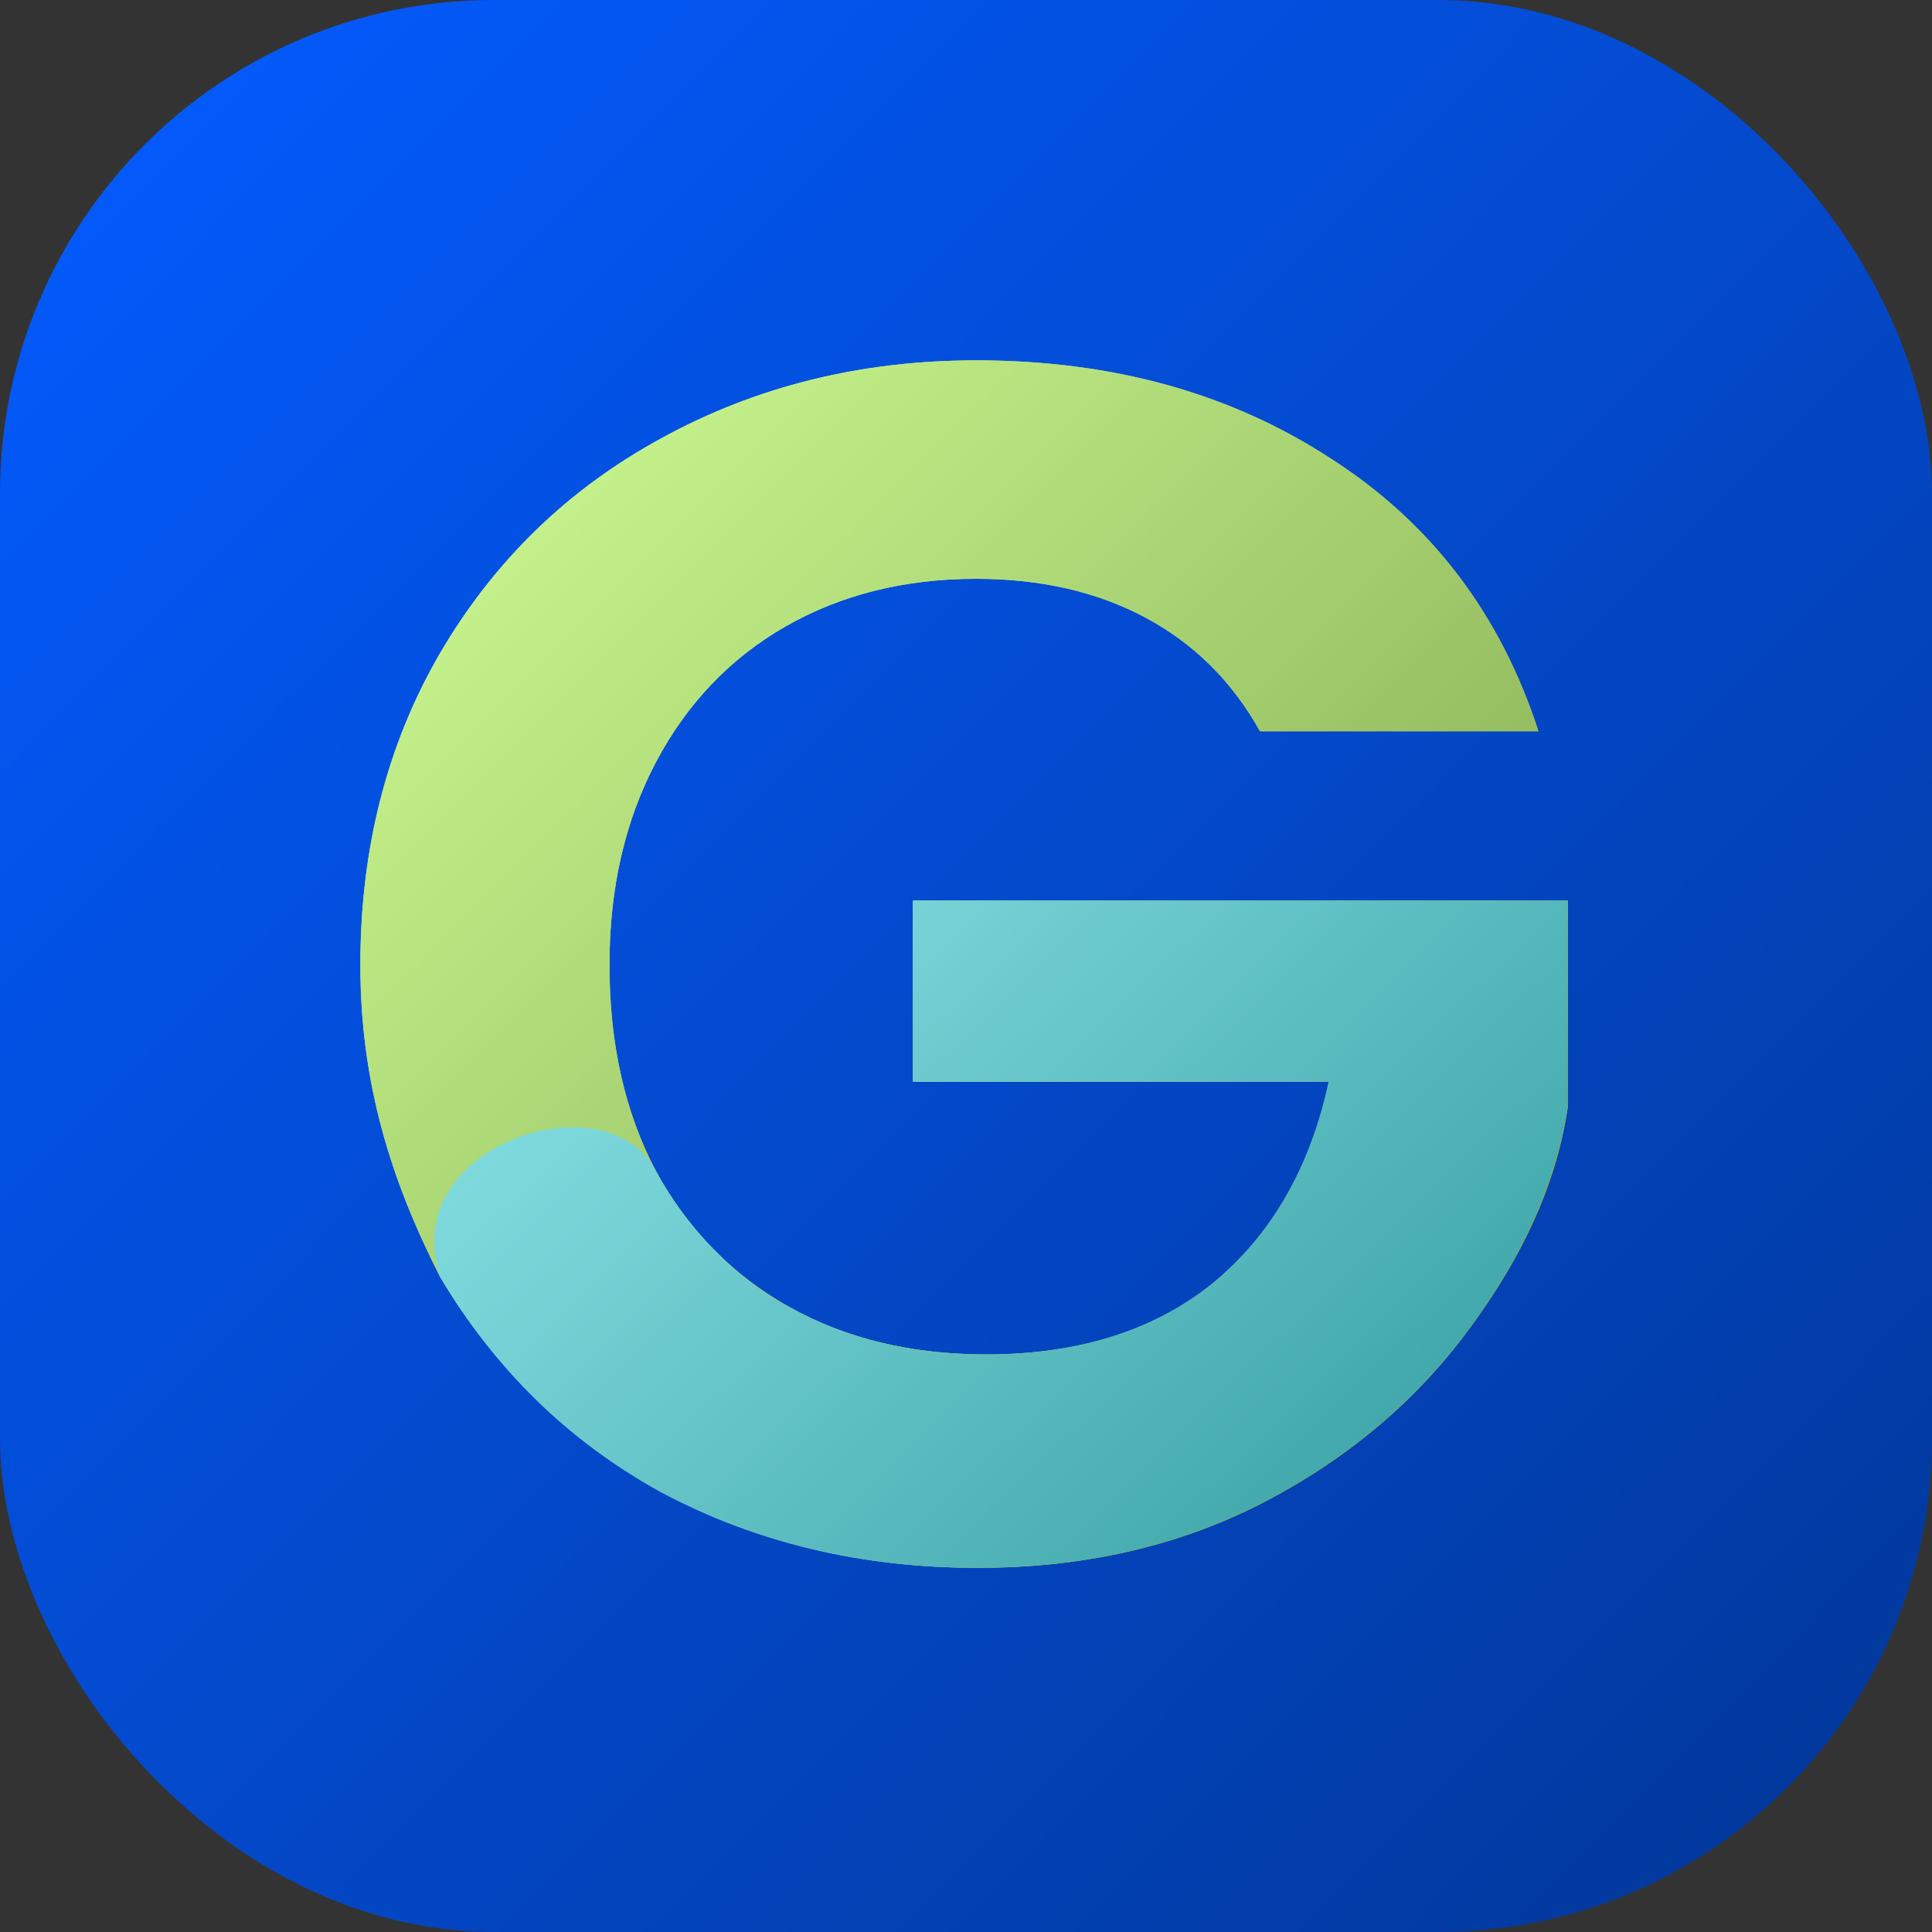
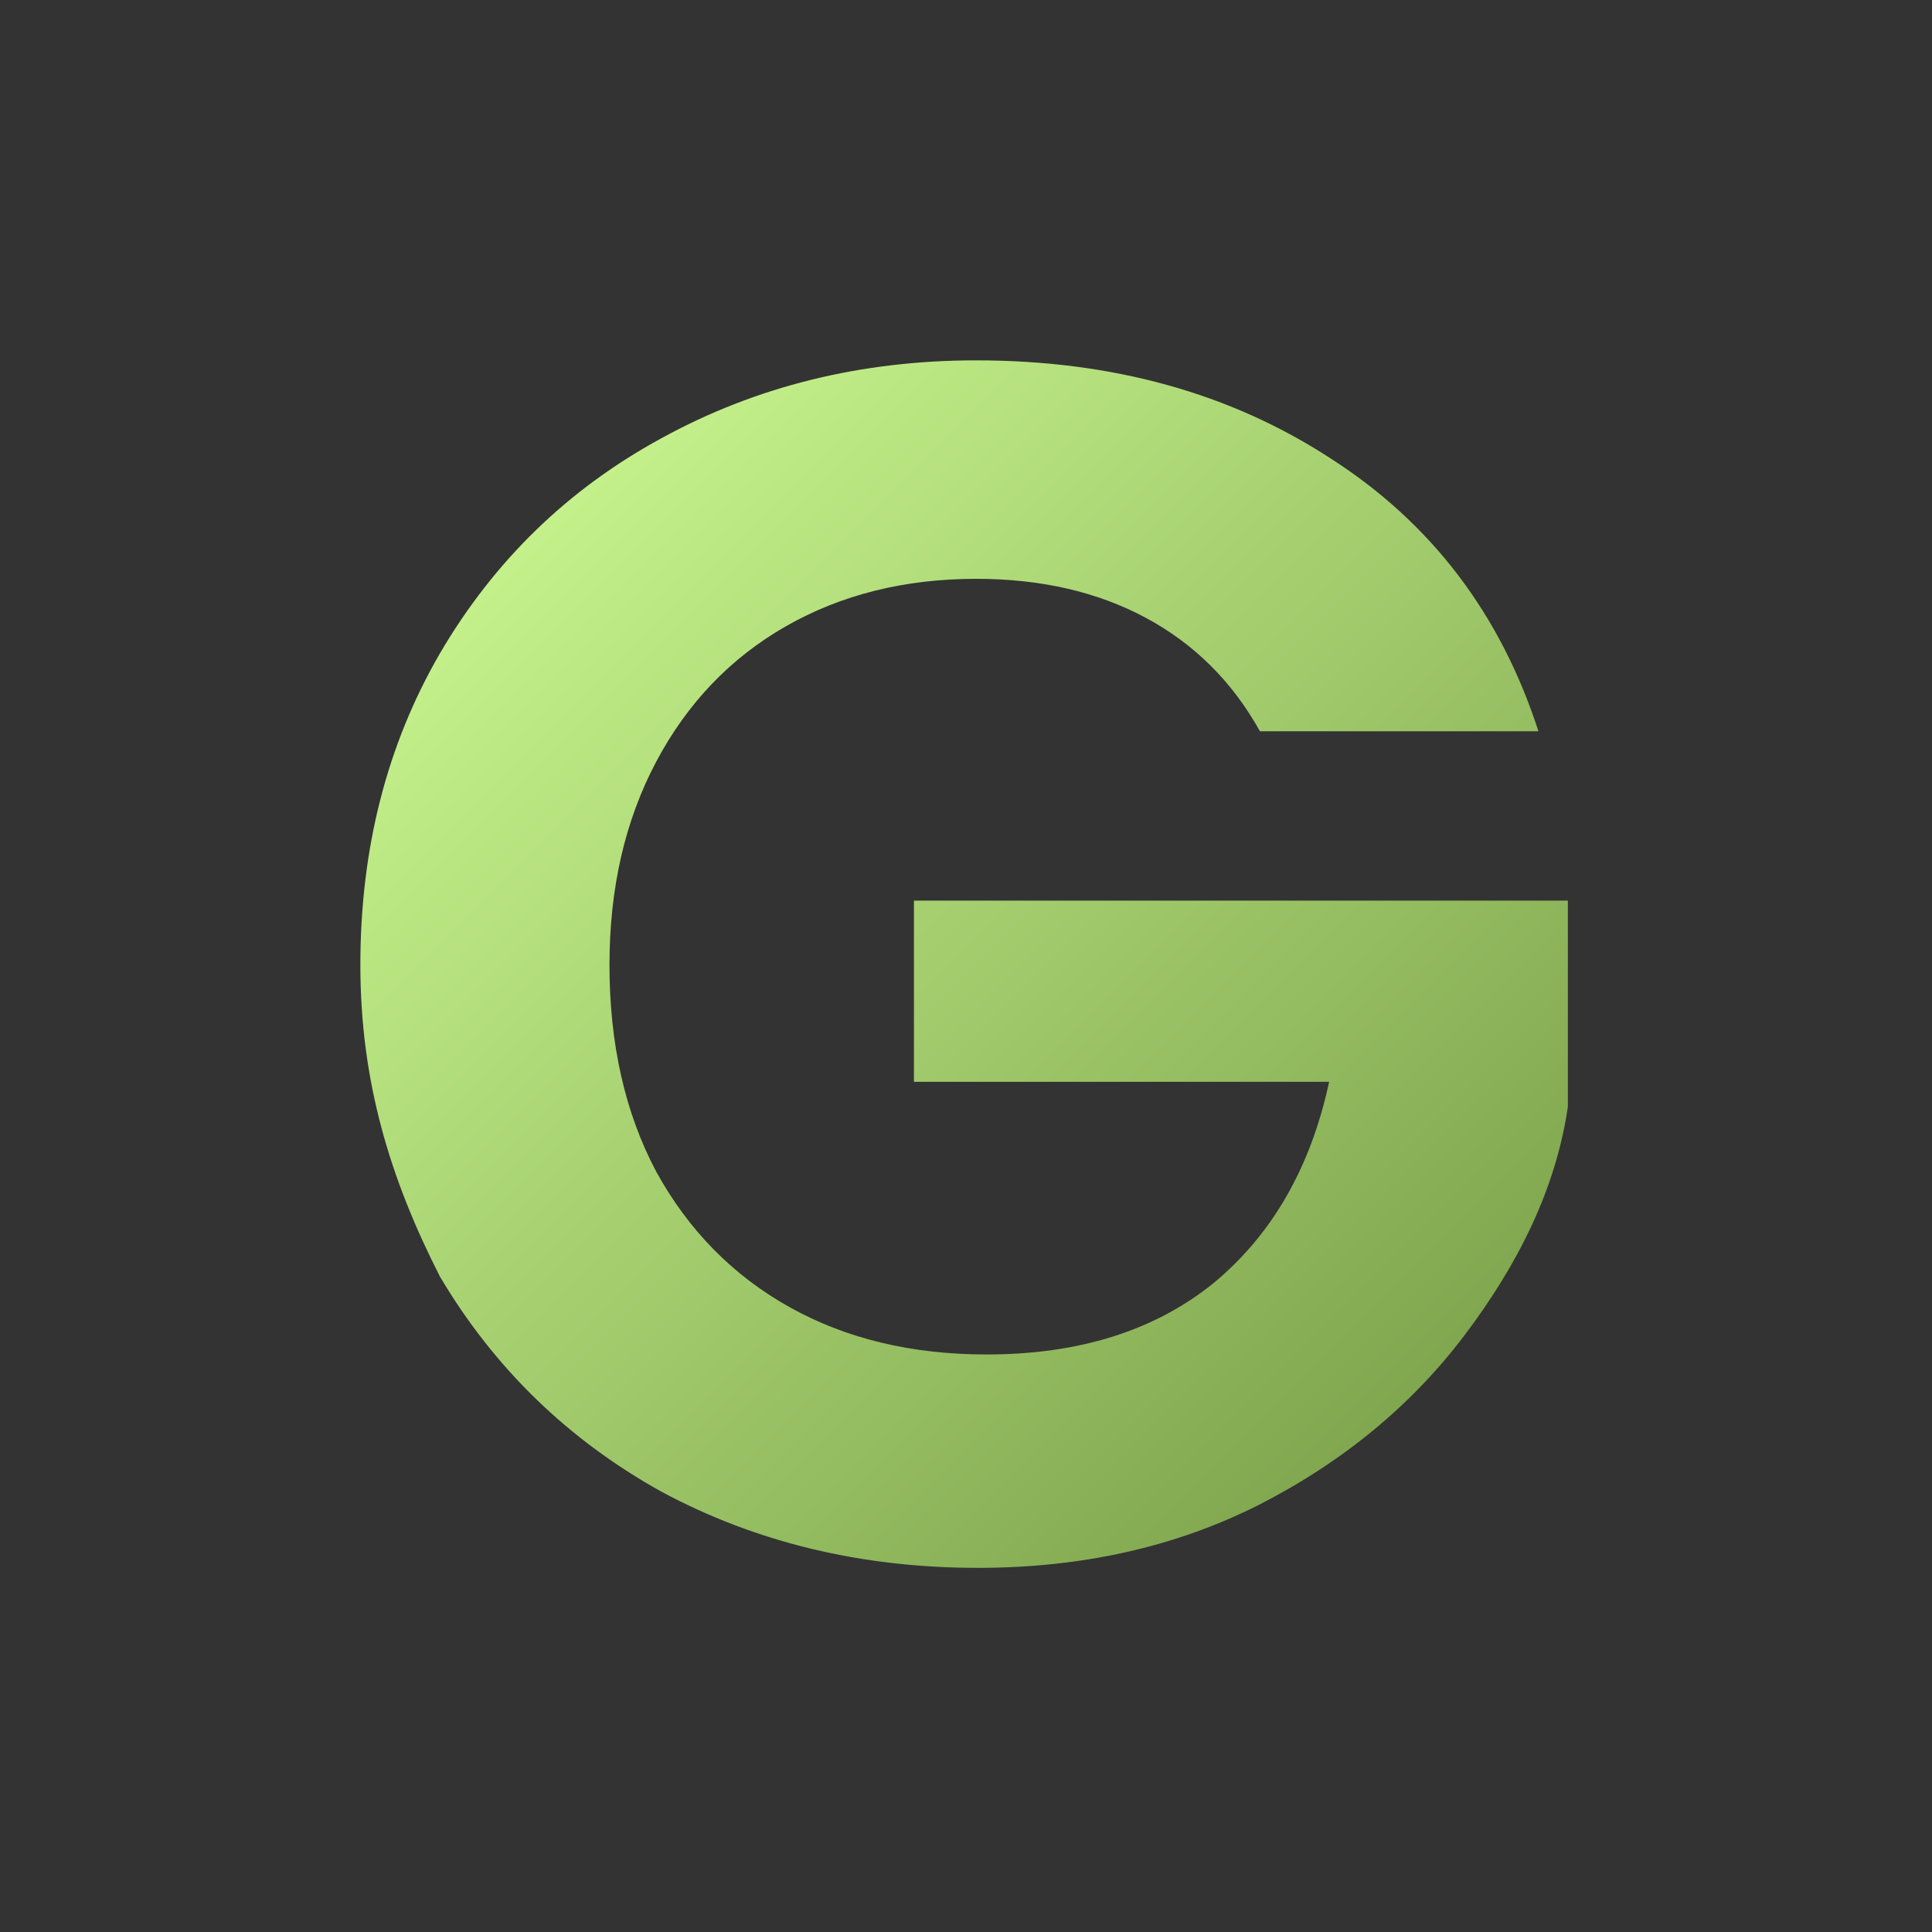
<svg xmlns="http://www.w3.org/2000/svg" width="180" height="180" viewBox="0 0 180 180" fill="none">
  <rect x="0" y="0" width="180" height="180" fill="#333333" stroke="none" />
-   <rect width="180" height="180" rx="46" fill="url(#paint0_linear_846_184)" />
-   <path d="M117.385 68.129C114.806 63.501 111.261 59.977 106.748 57.557C102.235 55.138 96.97 53.928 90.953 53.928C84.291 53.928 78.381 55.401 73.223 58.346C68.066 61.292 64.036 65.499 61.135 70.969C58.234 76.439 56.783 82.75 56.783 89.903C56.783 97.266 58.234 103.683 61.135 109.153C64.144 114.623 68.281 118.83 73.546 121.775C78.811 124.721 84.935 126.193 91.92 126.193C100.516 126.193 107.554 123.984 113.034 119.567C118.514 115.043 122.113 108.785 123.832 100.79H85.15V83.907H146.074V103.113C144.949 110.848 141.346 117.936 136.404 124.458C131.461 130.98 125.068 136.239 117.224 140.236C109.488 144.128 100.784 146.074 91.114 146.074C80.261 146.074 70.43 143.707 61.619 138.974C52.915 134.135 46.038 127.456 40.988 118.935C36.328 109.79 33.574 100.738 33.574 89.903C33.574 79.069 36.045 69.391 40.988 60.871C46.038 52.245 52.915 45.566 61.619 40.832C70.43 35.994 80.207 33.574 90.953 33.574C103.632 33.574 114.645 36.625 123.993 42.726C133.341 48.721 139.788 57.189 143.334 68.129H117.385Z" fill="url(#paint1_linear_846_184)" />
  <path d="M117.385 68.129C114.806 63.501 111.261 59.977 106.748 57.557C102.235 55.138 96.97 53.928 90.953 53.928C84.291 53.928 78.381 55.401 73.223 58.346C68.066 61.292 64.036 65.499 61.135 70.969C58.234 76.439 56.783 82.75 56.783 89.903C56.783 97.266 58.234 103.683 61.135 109.153C64.144 114.623 68.281 118.83 73.546 121.775C78.811 124.721 84.935 126.193 91.92 126.193C100.516 126.193 107.554 123.984 113.034 119.567C118.514 115.043 122.113 108.785 123.832 100.79H85.15V83.907H146.074V103.113C144.949 110.848 141.346 117.936 136.404 124.458C131.461 130.98 125.068 136.239 117.224 140.236C109.488 144.128 100.784 146.074 91.114 146.074C80.261 146.074 70.43 143.707 61.619 138.974C52.915 134.135 46.038 127.456 40.988 118.935C36.328 109.79 33.574 100.738 33.574 89.903C33.574 79.069 36.045 69.391 40.988 60.871C46.038 52.245 52.915 45.566 61.619 40.832C70.43 35.994 80.207 33.574 90.953 33.574C103.632 33.574 114.645 36.625 123.993 42.726C133.341 48.721 139.788 57.189 143.334 68.129H117.385Z" fill="url(#paint2_linear_846_184)" />
-   <path d="M73.549 121.769C68.449 119.215 63.457 113.66 61.141 109.146C56.592 100.277 36.932 106.714 40.995 118.942C46.053 127.462 52.745 134.129 61.463 138.968C70.288 143.701 80.136 146.068 91.007 146.068C100.694 146.068 109.412 144.122 117.162 140.23C125.019 136.233 131.423 130.973 136.374 124.451C141.325 117.93 144.865 110.707 146.06 102.973V83.901H85.034V100.784H123.781C122.059 108.778 118.453 115.037 112.964 119.56C107.475 123.978 100.425 126.187 91.814 126.187C84.818 126.187 78.822 124.714 73.549 121.769Z" fill="url(#paint3_linear_846_184)" />
  <defs>
    <linearGradient id="paint0_linear_846_184" x1="3.62179e-07" y1="8.827" x2="172.28" y2="180" gradientUnits="userSpaceOnUse">
      <stop stop-color="#035BFF" />
      <stop offset="0.51" stop-color="#0349CB" />
      <stop offset="1" stop-color="#023799" />
    </linearGradient>
    <linearGradient id="paint1_linear_846_184" x1="33.574" y1="33.574" x2="146.074" y2="146.074" gradientUnits="userSpaceOnUse">
      <stop stop-color="#D1FF96" />
      <stop offset="1" stop-color="#749944" />
    </linearGradient>
    <linearGradient id="paint2_linear_846_184" x1="33.574" y1="33.574" x2="146.074" y2="146.074" gradientUnits="userSpaceOnUse">
      <stop stop-color="#D1FF96" />
      <stop offset="1" stop-color="#749944" />
    </linearGradient>
    <linearGradient id="paint3_linear_846_184" x1="40.445" y1="36.671" x2="146.06" y2="146.068" gradientUnits="userSpaceOnUse">
      <stop stop-color="#A9FCFF" />
      <stop offset="1" stop-color="#329B9F" />
    </linearGradient>
  </defs>
</svg>